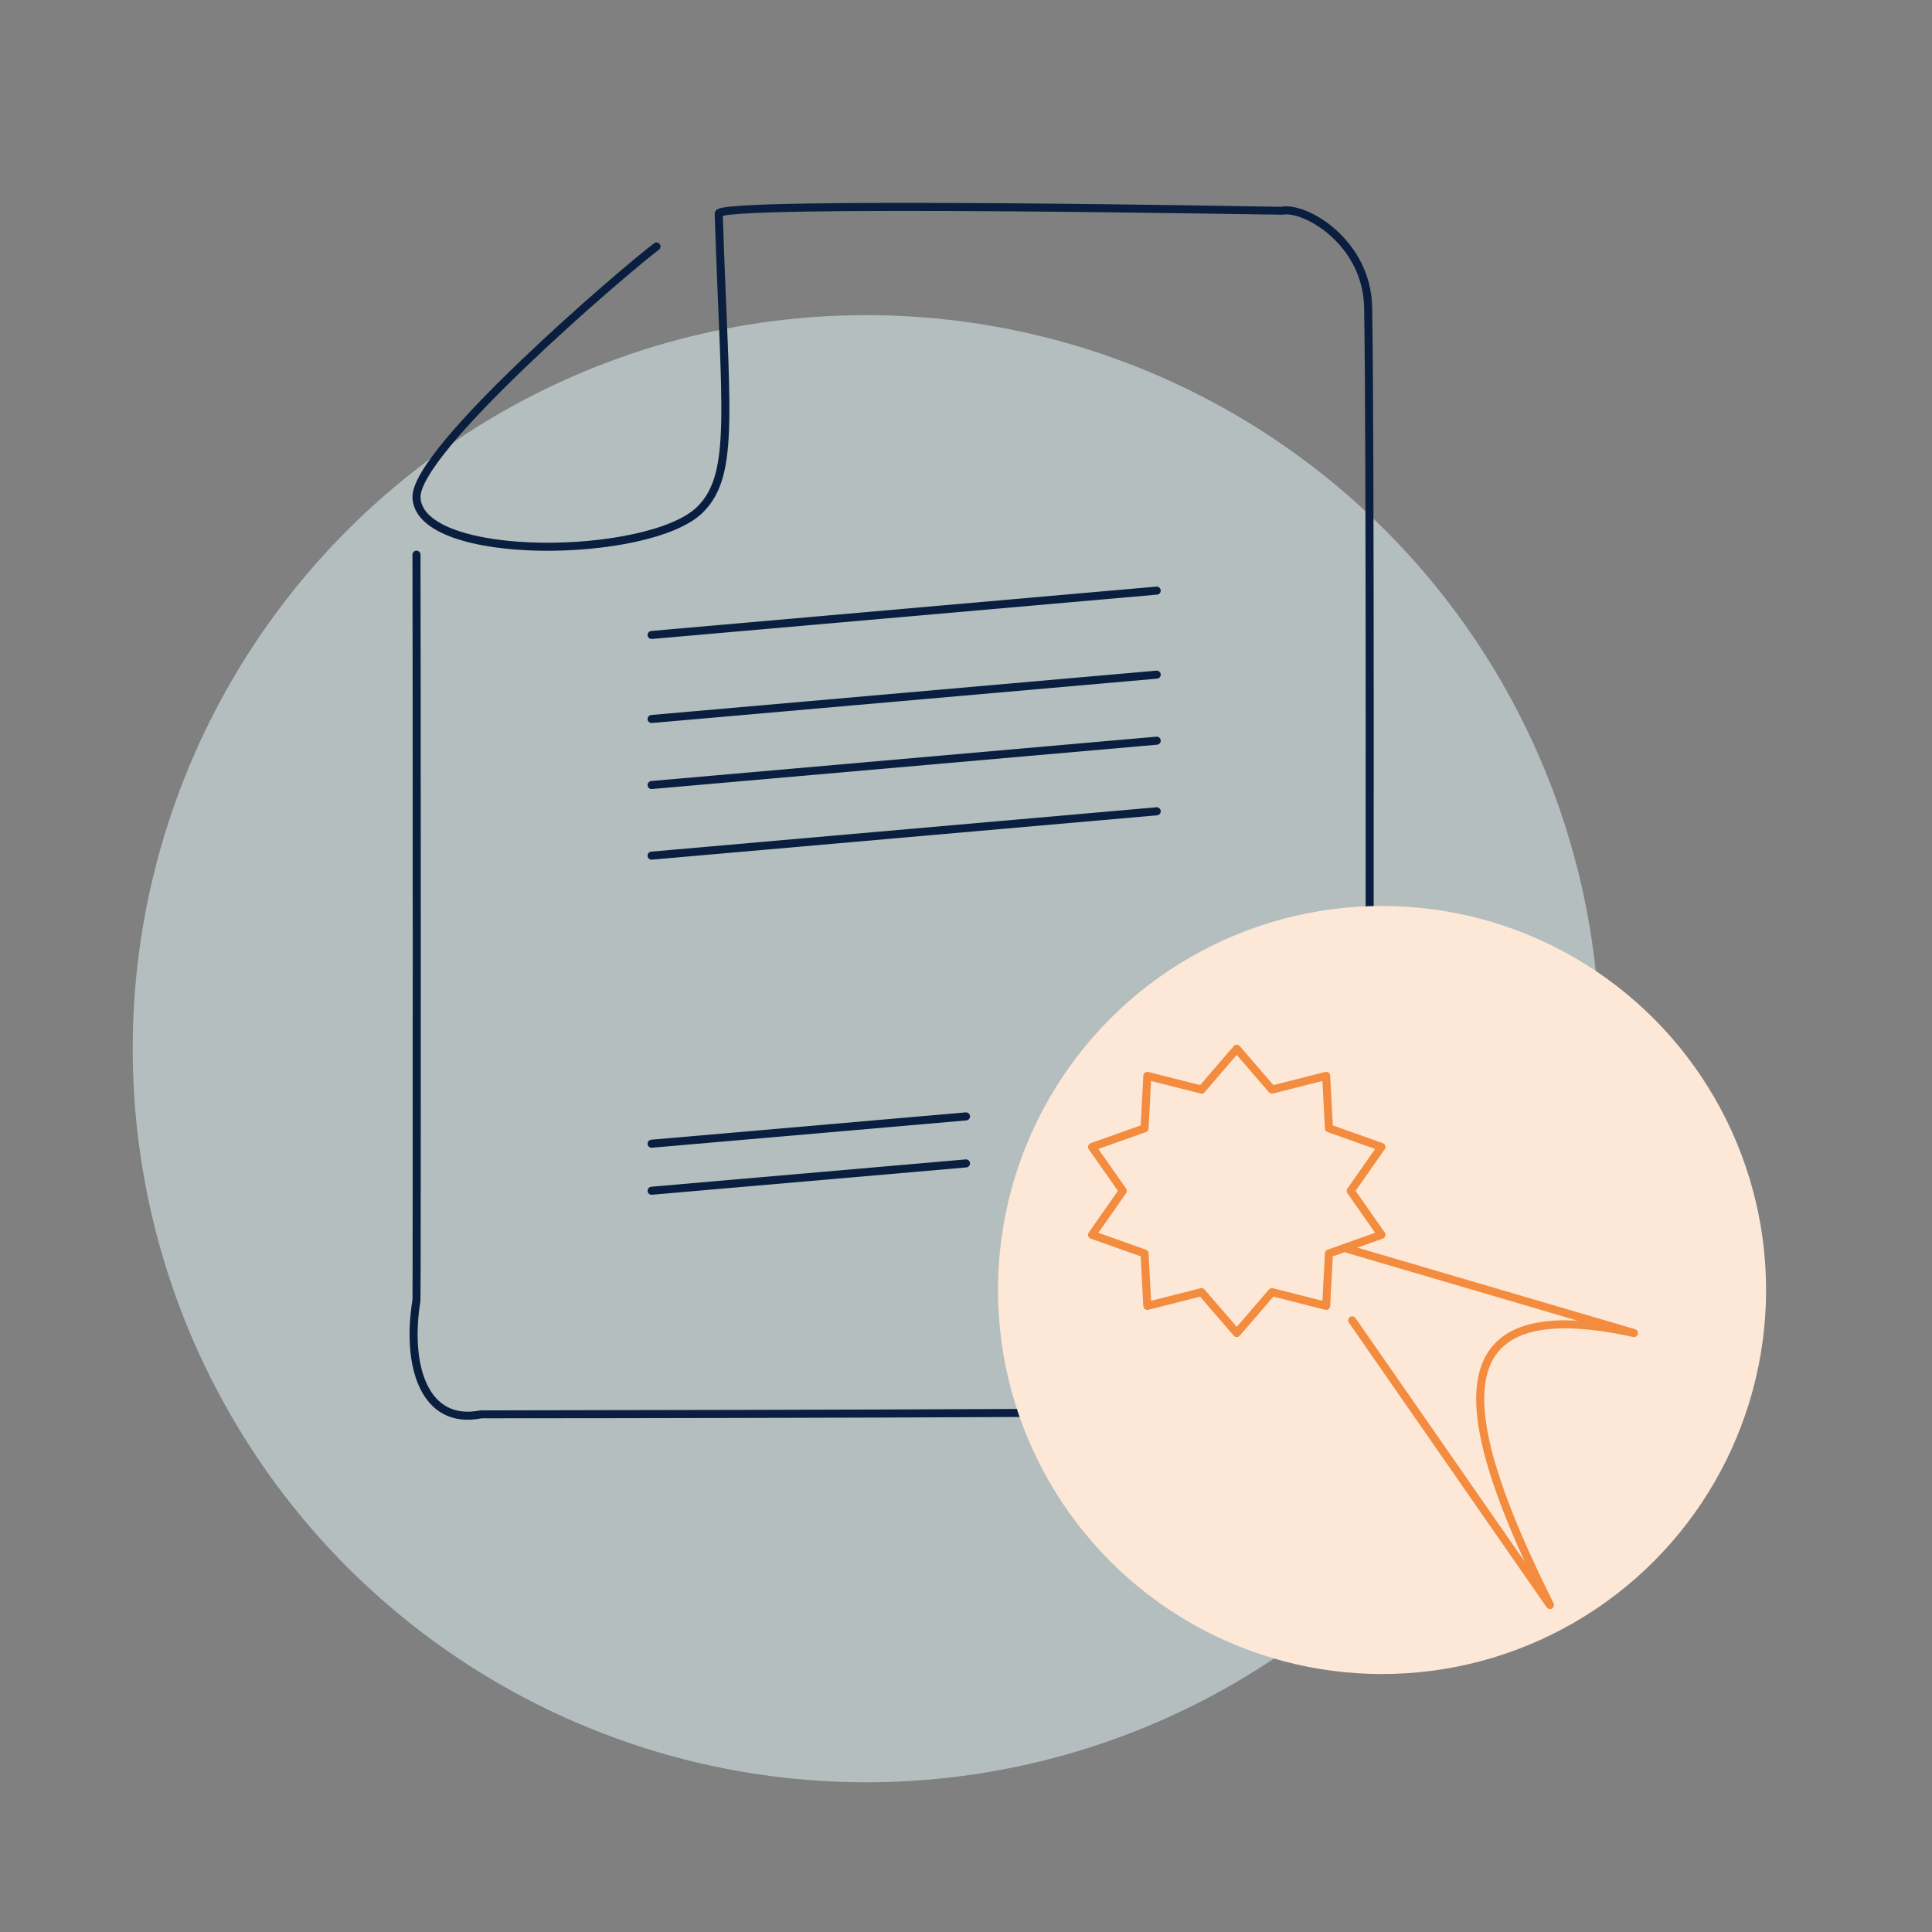
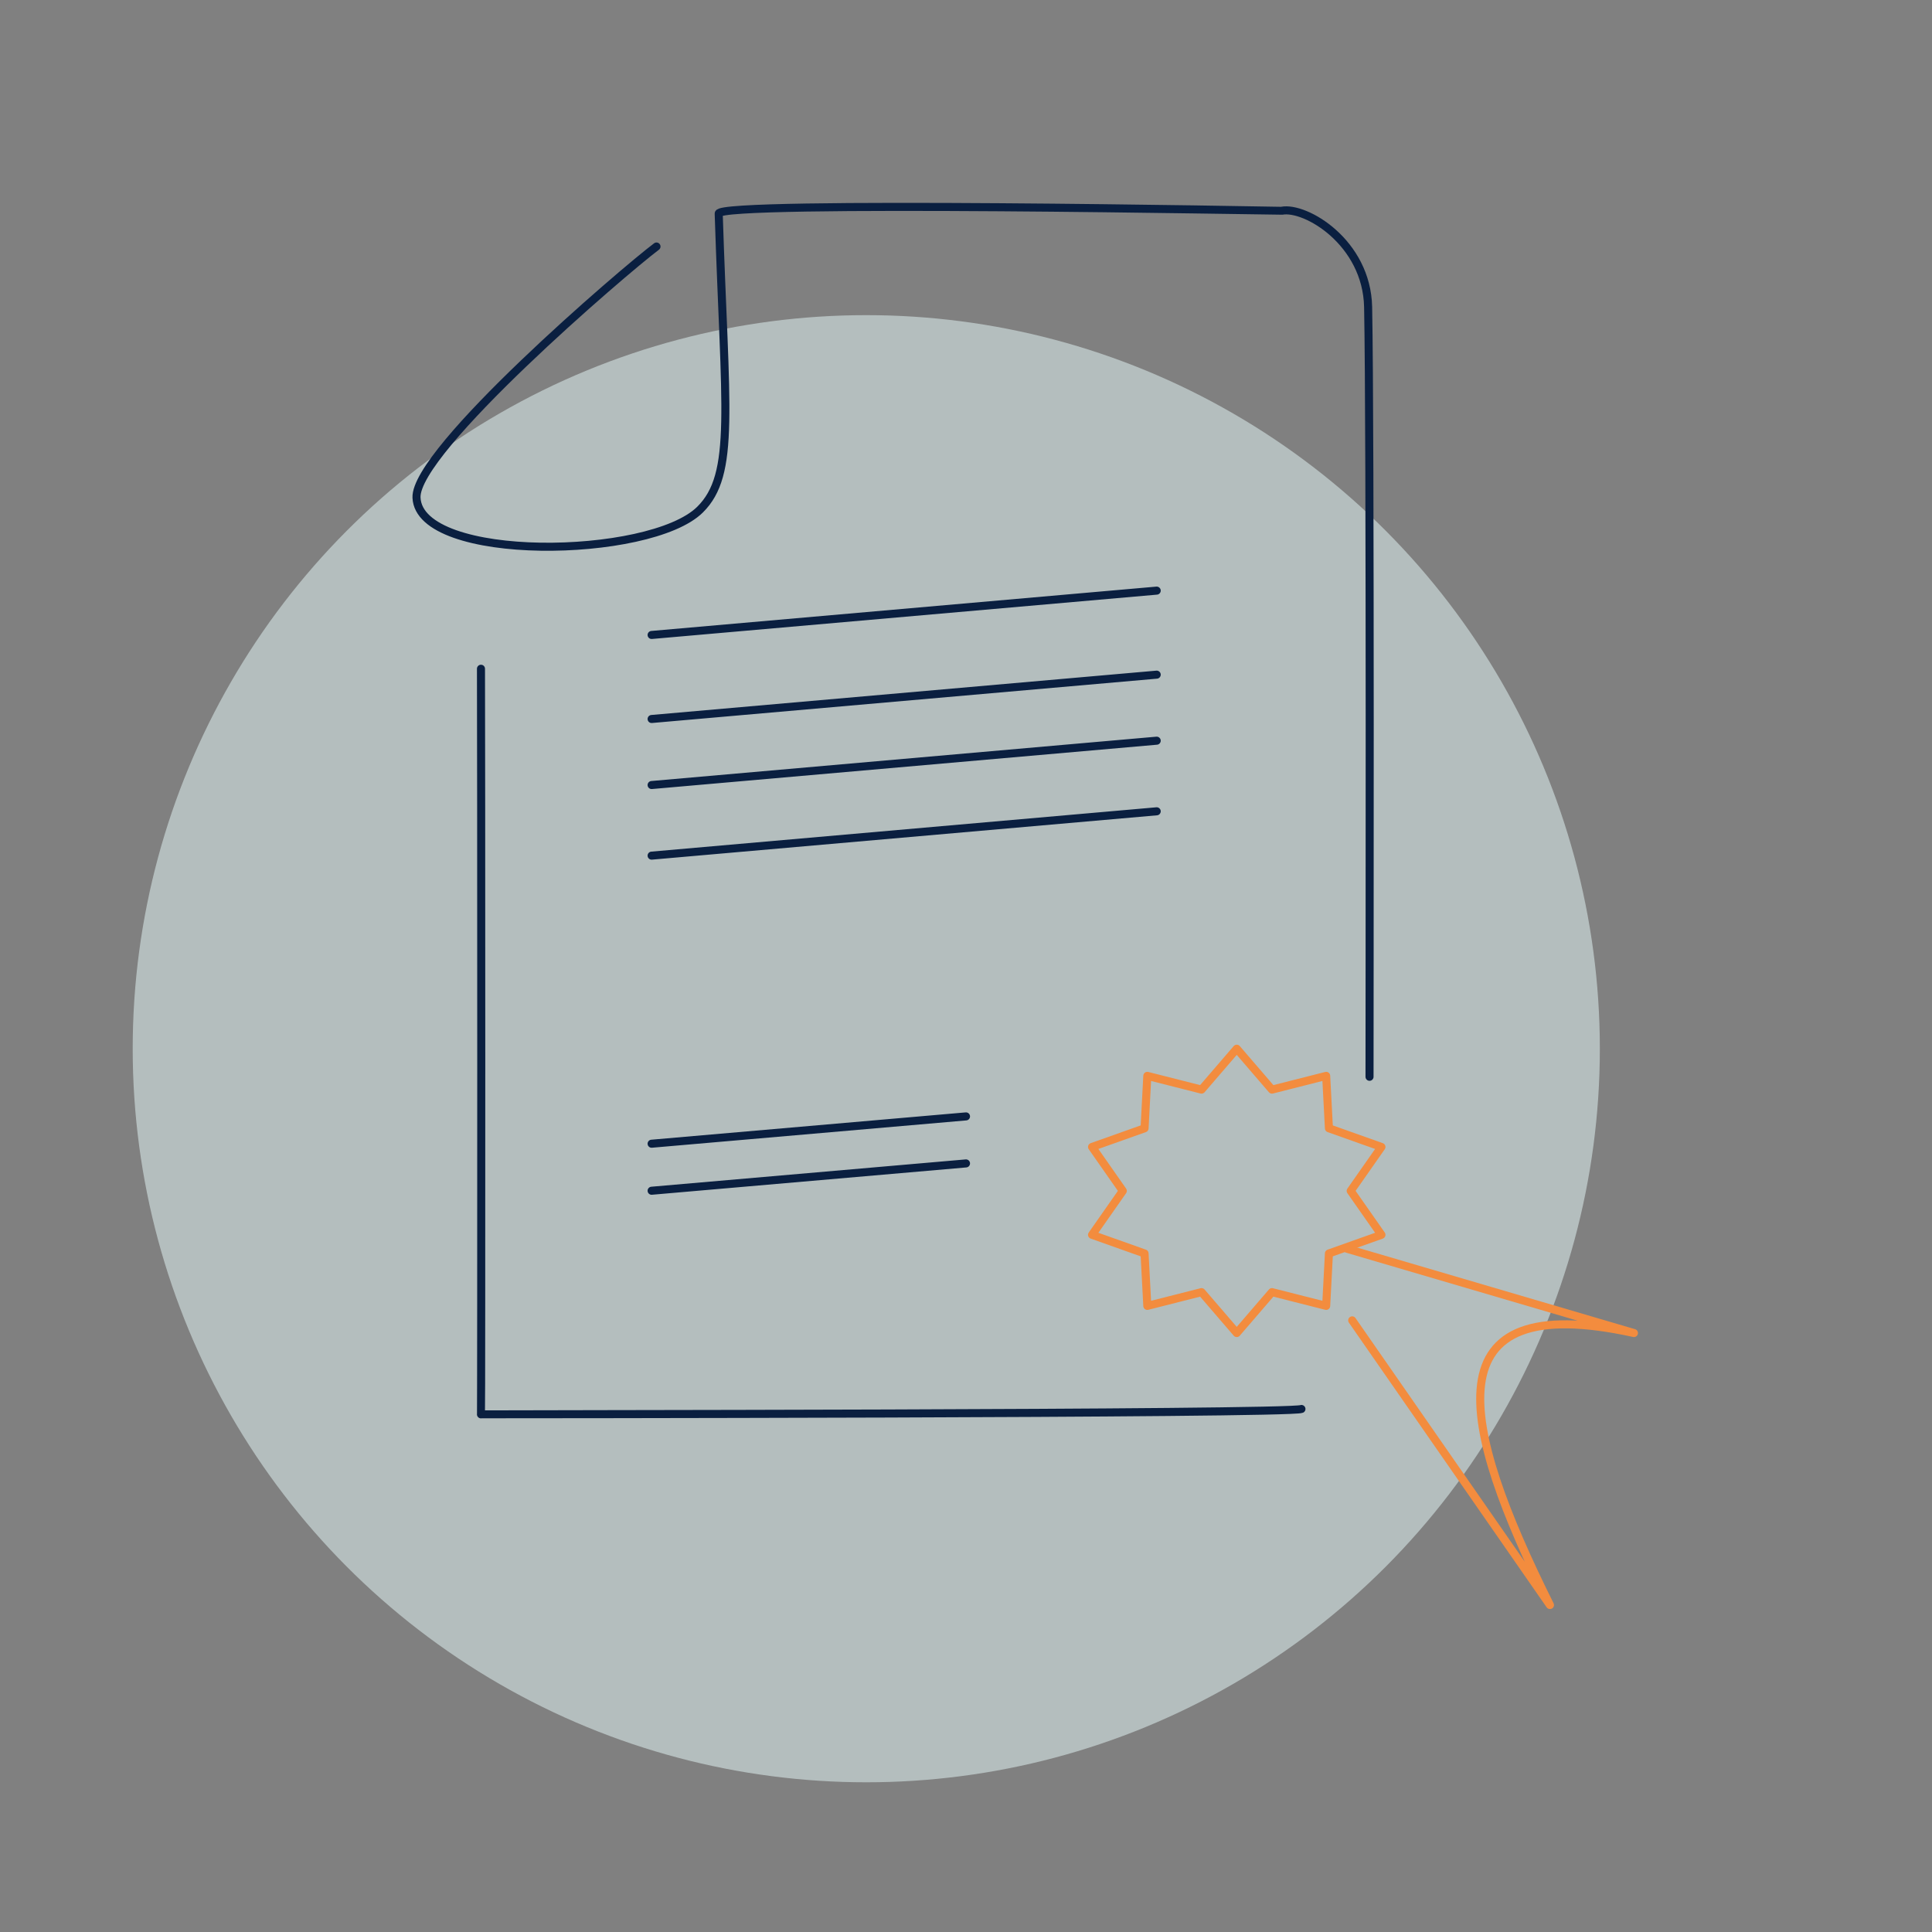
<svg xmlns="http://www.w3.org/2000/svg" width="100%" height="100%" viewBox="0 0 1500 1500" xml:space="preserve" style="fill-rule:evenodd;clip-rule:evenodd;stroke-linecap:round;stroke-linejoin:round;stroke-miterlimit:1.5;">
  <rect x="0" y="0" width="1500" height="1500" fill="#808080" stroke="none" />
  <g id="g858" />
  <rect id="Teilnahmebestätigung" x="-0" y="0" width="1500" height="1500" style="fill:none;" />
  <circle cx="672.572" cy="814.222" r="569.546" style="fill:#ddf0f0;fill-opacity:0.56;" />
  <g>
    <path d="M505.912,492.985l392.15,-34.422" style="fill:none;stroke:#0a1f40;stroke-width:6.25px;" />
    <path d="M505.912,558.224l392.15,-34.423" style="fill:none;stroke:#0a1f40;stroke-width:6.25px;" />
    <path d="M505.912,609.494l392.15,-34.423" style="fill:none;stroke:#0a1f40;stroke-width:6.25px;" />
    <path d="M505.912,664.316l392.15,-34.422" style="fill:none;stroke:#0a1f40;stroke-width:6.25px;" />
    <path d="M505.912,887.981l244.088,-21.208" style="fill:none;stroke:#0a1f40;stroke-width:6.25px;" />
    <path d="M505.912,924.487l244.088,-21.209" style="fill:none;stroke:#0a1f40;stroke-width:6.25px;" />
    <path d="M509.697,191.4c-25.291,18.968 -187.945,158.395 -186.325,195c2.244,50.583 181.098,47.797 220.105,9.314c27.985,-27.606 19.416,-77.592 14.525,-229.919c-0.332,-10.277 436.452,-2.037 437.118,-2.166c18.409,-3.582 66.052,24.458 67.088,74.766c1.873,90.944 1.053,573.445 1.092,597.618" style="fill:none;stroke:#0a1f40;stroke-width:6.25px;stroke-linecap:butt;" />
-     <path d="M1010.44,1093.93c-9.481,3.979 -636.348,4.031 -637.012,4.162c-43.994,8.756 -58.382,-37.502 -50.069,-88.56c0.337,-2.084 0.246,-537.34 -0,-578.879" style="fill:none;stroke:#0a1f40;stroke-width:6.25px;stroke-linecap:butt;" />
-     <circle cx="1073.01" cy="1001.55" r="298.166" style="fill:#fde8d8;" />
+     <path d="M1010.44,1093.93c-9.481,3.979 -636.348,4.031 -637.012,4.162c0.337,-2.084 0.246,-537.34 -0,-578.879" style="fill:none;stroke:#0a1f40;stroke-width:6.25px;stroke-linecap:butt;" />
    <path d="M1045.86,969.546l222.721,65.423c-159.448,-35.021 -135.207,70.562 -65.203,211.174l-153.532,-221.016" style="fill:none;stroke:#f38c3e;stroke-width:6.25px;" />
    <path d="M960.207,814.222l27.337,31.757l42.093,-10.677l2.141,40.706l40.77,14.481l-23.875,34.107l23.875,34.107l-40.77,14.481l-2.141,40.706l-42.093,-10.677l-27.337,31.756l-27.338,-31.756l-42.093,10.677l-2.14,-40.706l-40.77,-14.481l23.874,-34.107l-23.874,-34.107l40.77,-14.481l2.14,-40.706l42.093,10.677l27.338,-31.757Z" style="fill:none;stroke:#f38c3e;stroke-width:6.25px;" />
  </g>
</svg>